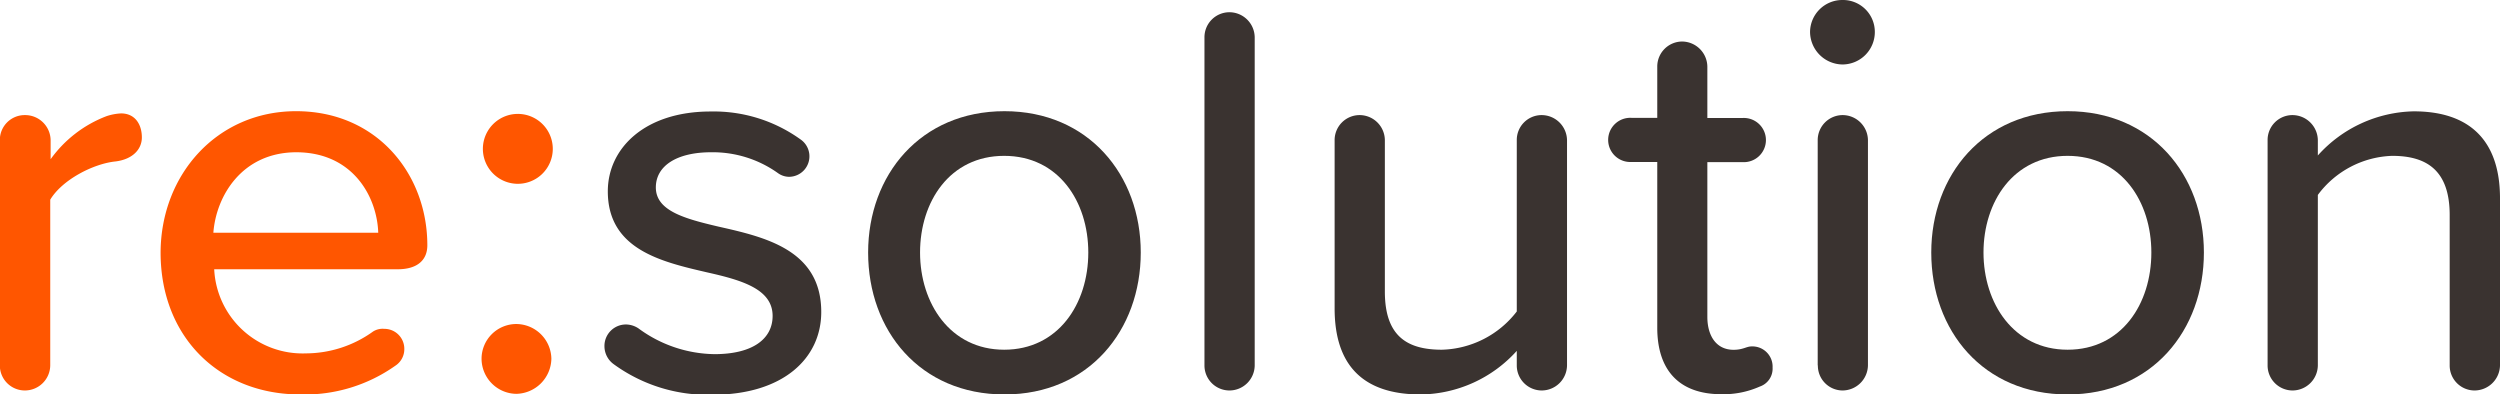
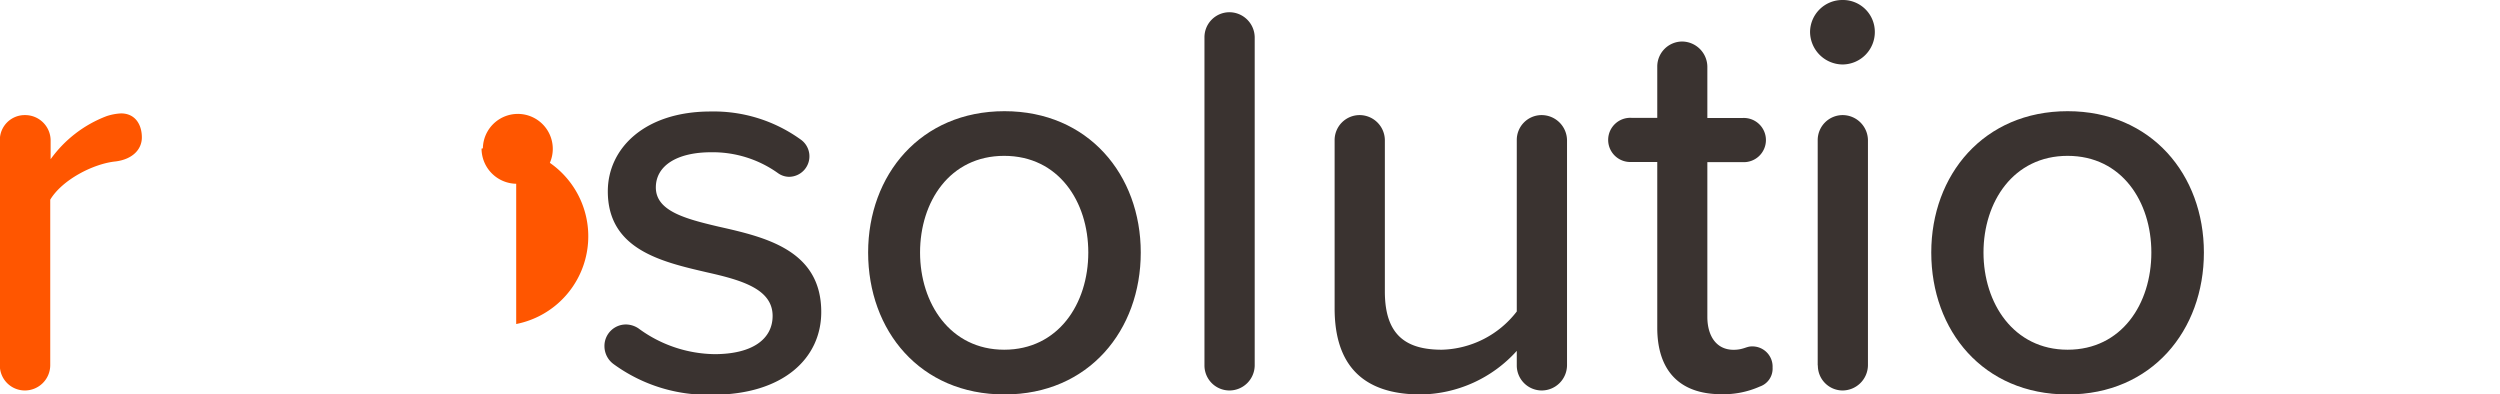
<svg xmlns="http://www.w3.org/2000/svg" id="Layer_2" data-name="Layer 2" viewBox="0 0 326.91 51.58">
  <defs>
    <style>.cls-1{fill:#ff5600;}.cls-2{fill:#3a3330;}</style>
  </defs>
  <path class="cls-1" d="M38.29,26.54c0,1.53-1.17,2.85-3.43,3.14-2.92.29-7,2.41-8.55,5V56.35A3.32,3.32,0,0,1,23,59.63a3.27,3.27,0,0,1-3.28-3.28V26.9A3.25,3.25,0,0,1,23,23.62a3.33,3.33,0,0,1,3.36,3.28v2.49a16,16,0,0,1,7.31-5.63,7,7,0,0,1,1.9-.36C37.42,23.4,38.29,24.86,38.29,26.54Z" transform="translate(-19.74 -8.57)" />
-   <path class="cls-1" d="M58.46,23.11c10.59,0,17.16,8.25,17.16,17.53,0,2-1.38,3.14-3.87,3.14h-24a11.57,11.57,0,0,0,12,11,15.1,15.1,0,0,0,8.76-2.85,2.34,2.34,0,0,1,1.47-.36,2.61,2.61,0,0,1,2.63,2.63,2.57,2.57,0,0,1-1.17,2.19A20.52,20.52,0,0,1,59,60.15c-10.52,0-18.26-7.46-18.26-18.56C40.78,31.36,48.15,23.11,58.46,23.11ZM47.64,39H69.2c-.15-4.67-3.29-10.52-10.74-10.52C51.37,28.51,48,34.21,47.64,39Z" transform="translate(-19.74 -8.57)" />
-   <path class="cls-1" d="M87.24,23.47a4.57,4.57,0,1,1,0,9.13,4.57,4.57,0,0,1,0-9.13Zm0,27.47a4.62,4.62,0,0,1,4.6,4.53,4.68,4.68,0,0,1-4.6,4.6,4.61,4.61,0,0,1-4.53-4.6A4.55,4.55,0,0,1,87.24,50.94Z" transform="translate(-19.74 -8.57)" />
+   <path class="cls-1" d="M87.24,23.47a4.57,4.57,0,1,1,0,9.13,4.57,4.57,0,0,1,0-9.13Za4.62,4.62,0,0,1,4.6,4.53,4.68,4.68,0,0,1-4.6,4.6,4.61,4.61,0,0,1-4.53-4.6A4.55,4.55,0,0,1,87.24,50.94Z" transform="translate(-19.74 -8.57)" />
  <path class="cls-2" d="M98.78,53.86A2.81,2.81,0,0,1,101.63,51a3,3,0,0,1,1.61.52,17.11,17.11,0,0,0,9.93,3.36c5,0,7.6-2,7.6-5,0-3.5-4-4.67-8.55-5.69-6-1.39-13-3-13-10.6,0-5.62,4.82-10.44,13.44-10.44a19.42,19.42,0,0,1,11.76,3.65,2.68,2.68,0,0,1-1.53,4.89,2.53,2.53,0,0,1-1.46-.51,14.68,14.68,0,0,0-8.7-2.7c-4.45,0-7.23,1.75-7.23,4.6,0,3.07,3.8,4.09,8.18,5.12,6.14,1.38,13.45,3.06,13.45,11.17,0,6.07-5,10.82-14.25,10.82A20.89,20.89,0,0,1,100,56.2,2.91,2.91,0,0,1,98.78,53.86Z" transform="translate(-19.74 -8.57)" />
  <path class="cls-2" d="M133.26,41.59c0-10.16,6.87-18.48,17.83-18.48s17.82,8.32,17.82,18.48-6.79,18.56-17.82,18.56S133.26,51.82,133.26,41.59Zm28.79,0c0-6.65-3.88-12.64-11-12.64s-11,6-11,12.64,3.94,12.71,11,12.71S162.05,48.31,162.05,41.59Z" transform="translate(-19.74 -8.57)" />
  <path class="cls-2" d="M177.24,56.35V13.46a3.27,3.27,0,0,1,3.29-3.29,3.32,3.32,0,0,1,3.28,3.29V56.35a3.31,3.31,0,0,1-3.28,3.28A3.27,3.27,0,0,1,177.24,56.35Z" transform="translate(-19.74 -8.57)" />
  <path class="cls-2" d="M224.65,26.9V56.35a3.32,3.32,0,0,1-3.29,3.28,3.27,3.27,0,0,1-3.28-3.28v-1.9a17.18,17.18,0,0,1-12.57,5.7c-7.52,0-11.25-3.8-11.25-11.25v-22a3.27,3.27,0,0,1,3.29-3.28,3.31,3.31,0,0,1,3.28,3.28V46.7c0,5.85,2.93,7.6,7.46,7.6a12.77,12.77,0,0,0,9.79-5V26.9a3.25,3.25,0,0,1,3.21-3.28A3.33,3.33,0,0,1,224.65,26.9Z" transform="translate(-19.74 -8.57)" />
  <path class="cls-2" d="M251.53,56.64a2.47,2.47,0,0,1-1.68,2.48,11.7,11.7,0,0,1-5,1c-5.55,0-8.4-3.15-8.4-8.7V29.75h-3.36a2.89,2.89,0,1,1,0-5.77h3.36V17.26A3.27,3.27,0,0,1,239.7,14,3.33,3.33,0,0,1,243,17.26V24h4.6a2.89,2.89,0,1,1,0,5.77H243V50c0,2.48,1.16,4.31,3.43,4.31,1.24,0,1.68-.44,2.34-.44A2.64,2.64,0,0,1,251.53,56.64Z" transform="translate(-19.74 -8.57)" />
  <path class="cls-2" d="M256.43,12.73a4.22,4.22,0,0,1,4.23-4.16,4.17,4.17,0,0,1,4.24,4.16A4.24,4.24,0,0,1,260.66,17,4.29,4.29,0,0,1,256.43,12.73Zm1,43.62V26.9a3.27,3.27,0,0,1,3.29-3.28A3.32,3.32,0,0,1,264,26.9V56.35a3.34,3.34,0,0,1-3.37,3.28A3.25,3.25,0,0,1,257.45,56.35Z" transform="translate(-19.74 -8.57)" />
  <path class="cls-2" d="M272.28,41.59c0-10.16,6.87-18.48,17.83-18.48s17.82,8.32,17.82,18.48-6.79,18.56-17.82,18.56S272.28,51.82,272.28,41.59Zm28.78,0c0-6.65-3.87-12.64-10.95-12.64s-11,6-11,12.64,3.94,12.71,11,12.71S301.06,48.31,301.06,41.59Z" transform="translate(-19.74 -8.57)" />
-   <path class="cls-2" d="M346.65,34.5V56.35a3.34,3.34,0,0,1-3.36,3.28,3.26,3.26,0,0,1-3.22-3.28V36.69c0-5.84-3-7.74-7.52-7.74a12.61,12.61,0,0,0-9.72,5.11V56.35a3.32,3.32,0,0,1-3.29,3.28,3.27,3.27,0,0,1-3.28-3.28V26.9a3.25,3.25,0,0,1,3.21-3.28,3.33,3.33,0,0,1,3.36,3.28v2a17.3,17.3,0,0,1,12.49-5.77C342.78,23.11,346.65,27.05,346.65,34.5Z" transform="translate(-19.74 -8.57)" />
</svg>